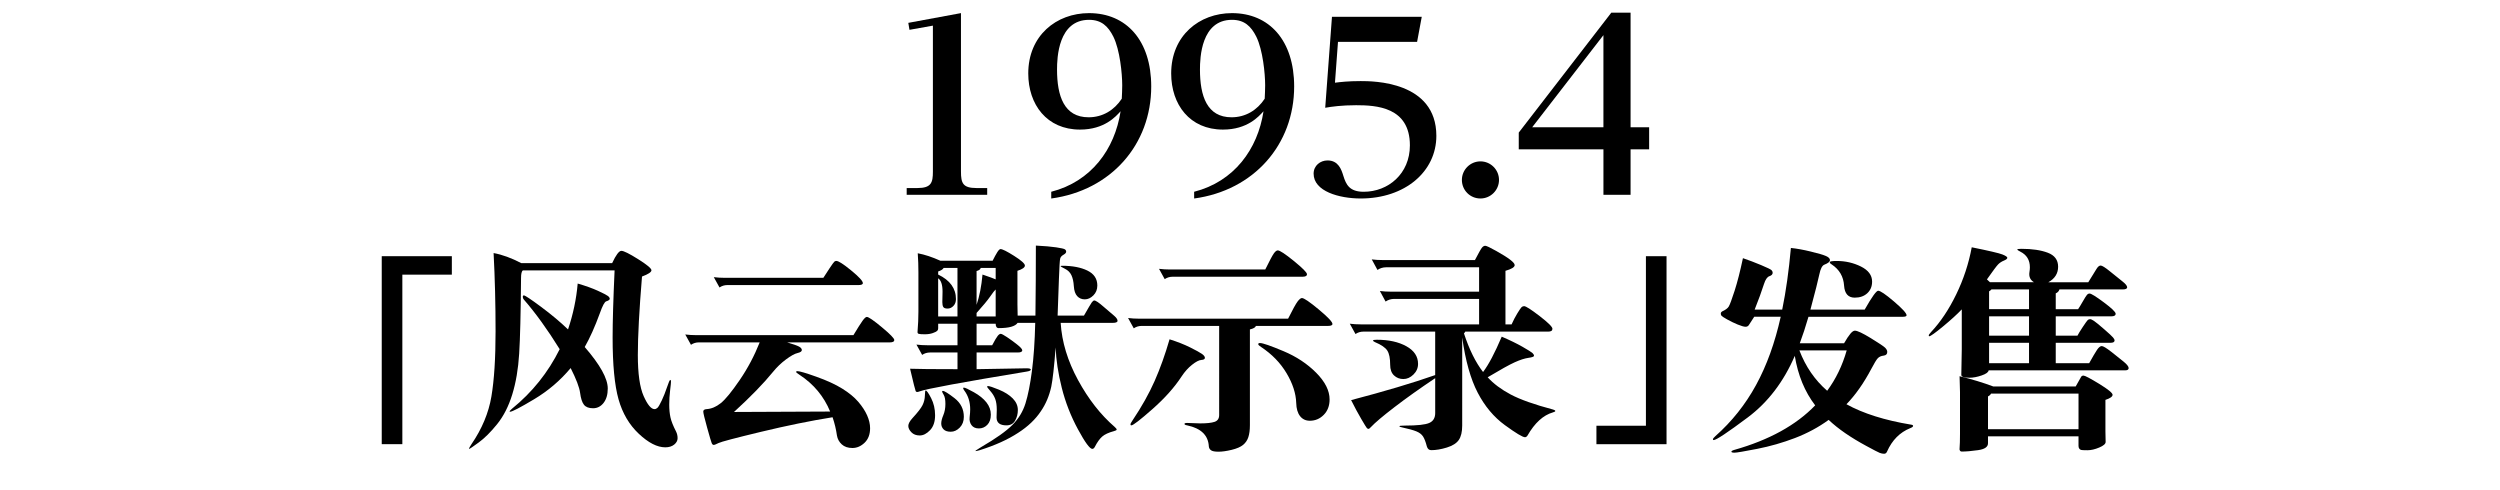
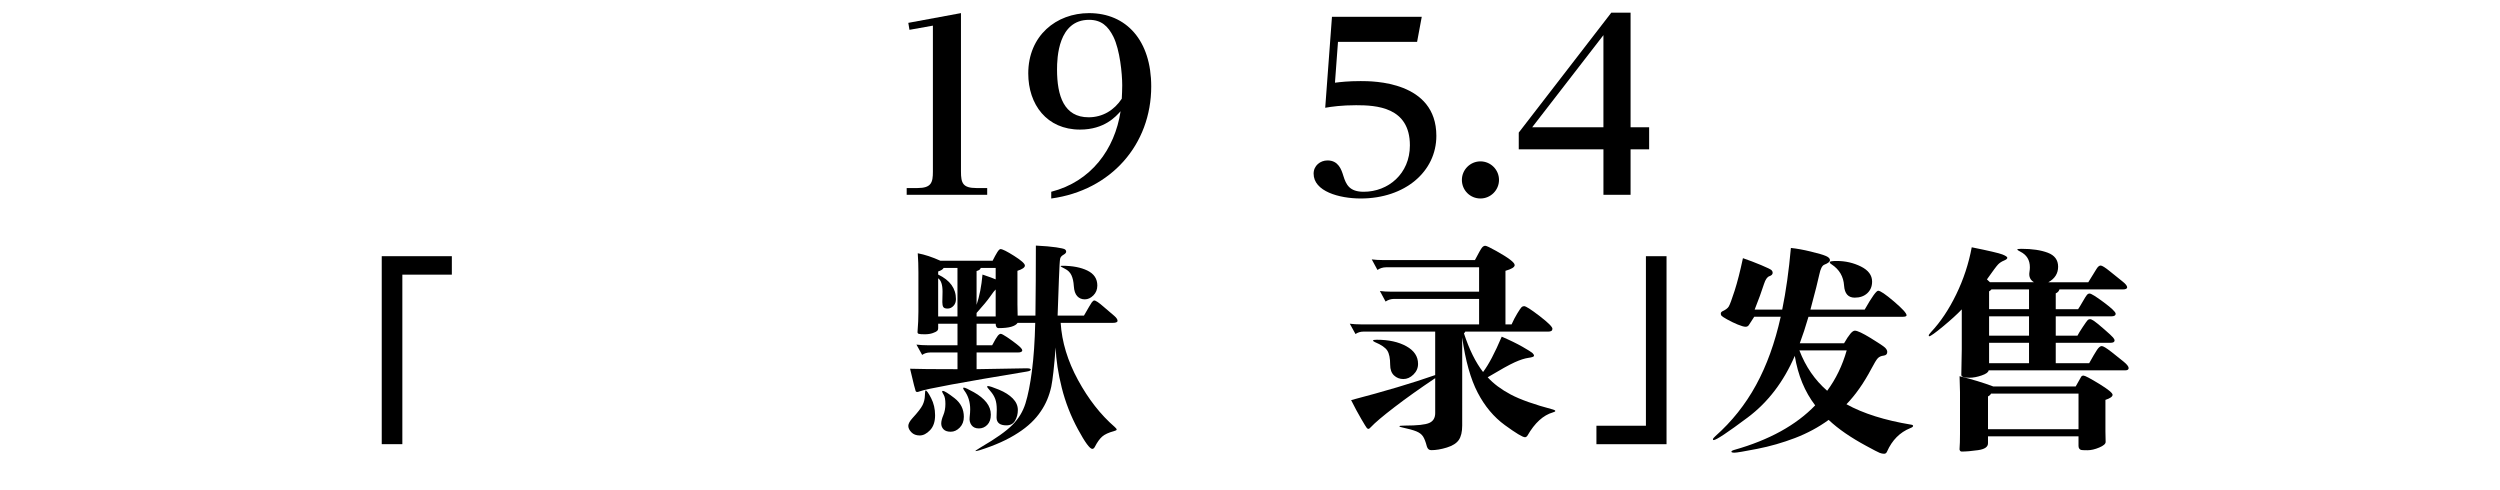
<svg xmlns="http://www.w3.org/2000/svg" version="1.1" id="レイヤー_1" x="0px" y="0px" width="301.705px" height="59.082px" viewBox="0 0 301.705 59.082" enable-background="new 0 0 301.705 59.082" xml:space="preserve">
  <g>
    <path d="M115.972,20.706c0,1.399,0.224,1.988,1.876,1.988h1.288v0.812h-9.716v-0.812h1.288c1.68,0,1.876-0.646,1.876-1.988V3.094   l-2.828,0.505l-0.14-0.841l6.355-1.176L115.972,20.706L115.972,20.706z" />
    <path d="M126.864,23.143c4.815-1.231,7.672-5.124,8.371-9.717c-0.56,0.616-1.932,2.213-4.899,2.213   c-4.004,0-6.244-3.023-6.244-6.775c0-4.564,3.388-7.28,7.336-7.28c4.508,0,7.504,3.305,7.504,8.849c0,7-4.844,12.544-12.067,13.523   v-0.813H126.864z M135.432,10.29c0-1.399-0.28-4.256-1.063-5.853c-0.645-1.287-1.456-2.044-2.94-2.044   c-3.724,0-3.864,4.593-3.864,5.991c0,3.192,0.84,5.77,3.809,5.77c1.68,0,3.08-0.841,4.004-2.24   C135.403,11.326,135.432,10.906,135.432,10.29z" />
-     <path d="M144.111,23.143c4.816-1.231,7.673-5.124,8.373-9.717c-0.561,0.616-1.933,2.213-4.899,2.213   c-4.004,0-6.244-3.023-6.244-6.775c0-4.564,3.388-7.28,7.336-7.28c4.509,0,7.505,3.305,7.505,8.849c0,7-4.845,12.544-12.069,13.523   L144.111,23.143L144.111,23.143z M152.681,10.29c0-1.399-0.281-4.256-1.063-5.853c-0.645-1.287-1.456-2.044-2.94-2.044   c-3.724,0-3.864,4.593-3.864,5.991c0,3.192,0.84,5.77,3.809,5.77c1.68,0,3.08-0.841,4.004-2.24   C152.651,11.326,152.681,10.906,152.681,10.29z" />
    <path d="M160.744,2.03h10.836l-0.562,3.022h-9.547l-0.365,4.929c0.672-0.084,1.598-0.195,3.108-0.195c1.456,0,9.128,0,9.128,6.607   c0,4.312-3.779,7.561-9.128,7.561c-2.604,0-5.685-0.868-5.685-2.996c0-0.979,0.812-1.596,1.681-1.596   c1.315,0,1.681,1.119,1.904,1.848c0.336,1.092,0.756,1.933,2.464,1.933c2.939,0,5.57-2.155,5.57-5.601   c0-4.647-4.088-4.844-6.494-4.844c-1.709,0-2.94,0.168-3.725,0.308L160.744,2.03z" />
    <path d="M180.903,21.714c0,1.232-1.008,2.24-2.239,2.24c-1.261,0-2.24-1.008-2.24-2.24c0-1.231,1.009-2.239,2.24-2.239   S180.903,20.481,180.903,21.714z" />
    <path d="M199.021,18.019h-2.24v5.487h-3.275v-5.487h-10.22v-2.017l11.172-14.476h2.323v13.831h2.24V18.019z M184.908,15.357h8.596   V4.242L184.908,15.357z" />
  </g>
  <g>
    <g>
-       <path d="M62.907,31.755h10.969c0.459-0.989,0.83-1.483,1.112-1.483s0.958,0.335,2.027,1.007c1.068,0.671,1.603,1.117,1.603,1.338    s-0.38,0.473-1.139,0.755c-0.336,4.062-0.504,7.22-0.504,9.472s0.234,3.903,0.702,4.954s0.905,1.576,1.312,1.576    c0.123,0,0.242-0.053,0.357-0.159c0.115-0.105,0.287-0.401,0.517-0.887c0.229-0.486,0.441-1.021,0.636-1.604    s0.322-0.874,0.385-0.874c0.062,0,0.093,0.066,0.093,0.198c0,0.133-0.036,0.486-0.106,1.061s-0.105,1.148-0.105,1.722    c0,0.574,0.048,1.086,0.146,1.537c0.097,0.45,0.322,1.02,0.676,1.708c0.123,0.248,0.186,0.517,0.186,0.809    c0,0.291-0.138,0.547-0.411,0.769c-0.274,0.221-0.632,0.331-1.073,0.331c-0.972,0-2.035-0.543-3.192-1.63    c-1.157-1.086-1.974-2.473-2.45-4.159c-0.478-1.687-0.716-4.173-0.716-7.458c0-1.925,0.08-4.627,0.238-8.107H63.093    c-0.142,0.124-0.212,0.424-0.212,0.901c-0.035,4.257-0.11,7.308-0.226,9.153c-0.114,1.846-0.393,3.484-0.834,4.915    s-1.051,2.627-1.828,3.59c-0.777,0.962-1.52,1.699-2.226,2.212c-0.707,0.512-1.077,0.769-1.112,0.769    c-0.036,0-0.054-0.01-0.054-0.026c0-0.054,0.097-0.23,0.292-0.53c1.271-1.854,2.075-3.775,2.411-5.763    c0.335-1.986,0.503-4.609,0.503-7.868s-0.079-6.407-0.238-9.445C60.611,30.73,61.724,31.137,62.907,31.755z M68.551,39.756    c0.618-1.837,1.007-3.683,1.166-5.537c0.971,0.283,1.783,0.574,2.437,0.874c0.653,0.301,1.056,0.508,1.206,0.623    c0.149,0.115,0.225,0.229,0.225,0.345c0,0.114-0.142,0.216-0.424,0.305c-0.194,0.053-0.45,0.529-0.768,1.431    c-0.601,1.643-1.21,3.003-1.828,4.08c1.854,2.137,2.781,3.806,2.781,5.007c0,0.725-0.168,1.303-0.503,1.735    c-0.336,0.433-0.76,0.649-1.271,0.649c-0.513,0-0.879-0.142-1.1-0.424c-0.222-0.282-0.376-0.76-0.464-1.431    c-0.089-0.672-0.469-1.67-1.14-2.994c-1.254,1.501-2.725,2.755-4.411,3.762s-2.653,1.511-2.9,1.511    c-0.036,0-0.054-0.009-0.054-0.026c0-0.07,0.097-0.186,0.292-0.345c2.438-1.978,4.354-4.371,5.749-7.18    c-1.467-2.367-2.914-4.372-4.345-6.015c-0.071-0.088-0.106-0.189-0.106-0.305c0-0.114,0.044-0.172,0.133-0.172    c0.141,0,0.83,0.46,2.066,1.378S67.614,38.855,68.551,39.756z" />
-       <path d="M100.476,50.354c-2.649,0.424-5.532,1.012-8.649,1.762c-3.118,0.751-4.822,1.201-5.114,1.352    c-0.291,0.149-0.485,0.225-0.582,0.225c-0.098,0-0.177-0.07-0.239-0.212c-0.062-0.142-0.247-0.768-0.556-1.881    c-0.31-1.112-0.464-1.757-0.464-1.934s0.133-0.274,0.397-0.292c0.583-0.035,1.152-0.273,1.709-0.715s1.32-1.373,2.292-2.795    c0.971-1.422,1.774-2.937,2.41-4.544h-7.339c-0.354,0-0.671,0.097-0.953,0.291l-0.689-1.245c0.424,0.053,0.865,0.08,1.325,0.08    h18.97c0.512-0.849,0.878-1.427,1.1-1.735c0.221-0.31,0.393-0.464,0.517-0.464c0.212,0,0.816,0.415,1.814,1.245    s1.497,1.343,1.497,1.536c0,0.195-0.177,0.292-0.53,0.292H94.992c0.724,0.212,1.2,0.38,1.431,0.503    c0.229,0.124,0.344,0.266,0.344,0.424c0,0.159-0.172,0.278-0.517,0.358c-0.344,0.079-0.808,0.335-1.391,0.768    c-0.583,0.434-1.104,0.933-1.563,1.497c-1.148,1.413-2.72,3.029-4.716,4.849l11.604-0.053c-0.76-1.837-1.987-3.312-3.683-4.425    c-0.283-0.177-0.424-0.296-0.424-0.357s0.053-0.093,0.159-0.093c0.265,0,1.028,0.225,2.291,0.676    c1.263,0.45,2.301,0.927,3.113,1.431c0.812,0.503,1.457,1.033,1.935,1.589c0.477,0.557,0.834,1.104,1.072,1.643    c0.238,0.539,0.358,1.056,0.358,1.551c0,0.741-0.222,1.324-0.663,1.748s-0.932,0.636-1.47,0.636c-0.539,0-0.968-0.146-1.285-0.437    c-0.318-0.292-0.513-0.649-0.583-1.073C100.899,51.811,100.723,51.078,100.476,50.354z M99.363,33.53    c0.177-0.282,0.424-0.663,0.742-1.14c0.317-0.477,0.512-0.746,0.582-0.808c0.07-0.062,0.15-0.093,0.239-0.093    c0.265,0,0.865,0.384,1.801,1.152c0.937,0.769,1.404,1.276,1.404,1.523c0,0.159-0.177,0.238-0.529,0.238H87.785    c-0.354,0-0.671,0.098-0.953,0.291l-0.689-1.245c0.424,0.054,0.865,0.08,1.325,0.08H99.363z" />
      <path d="M112.848,50.115c0,0.777-0.203,1.378-0.609,1.802s-0.821,0.636-1.245,0.636s-0.76-0.129-1.007-0.385    s-0.371-0.512-0.371-0.768s0.168-0.57,0.504-0.94c0.636-0.689,1.042-1.215,1.219-1.577c0.176-0.361,0.269-0.746,0.278-1.152    c0.009-0.406,0.039-0.609,0.093-0.609c0.123,0,0.344,0.31,0.662,0.928C112.688,48.667,112.848,49.355,112.848,50.115z     M122.81,38.961c-0.283,0.424-1.042,0.636-2.278,0.636c-0.248,0-0.371-0.176-0.371-0.529h-2.305v2.596h1.881    c0.318-0.6,0.543-0.979,0.676-1.139c0.132-0.159,0.252-0.238,0.357-0.238c0.106,0,0.357,0.132,0.755,0.397    c0.397,0.265,0.804,0.561,1.219,0.888c0.415,0.326,0.623,0.561,0.623,0.701c0,0.177-0.177,0.266-0.53,0.266h-4.98v2.014    l6.04-0.106c0.336,0,0.504,0.053,0.504,0.159c0,0.105-0.168,0.186-0.504,0.238c-7.807,1.29-12.107,2.084-12.902,2.385    c-0.142,0.053-0.247,0.079-0.317,0.079c-0.071,0-0.129-0.035-0.173-0.105s-0.27-0.972-0.676-2.703    c0.865,0.036,2.773,0.054,5.723,0.054v-2.014h-3.312c-0.354,0-0.671,0.097-0.953,0.291l-0.689-1.245    c0.424,0.053,0.865,0.079,1.325,0.079h3.629v-2.596h-2.331v0.556c0,0.124-0.04,0.226-0.119,0.305    c-0.079,0.08-0.256,0.169-0.53,0.266c-0.273,0.097-0.596,0.146-0.967,0.146s-0.614-0.018-0.729-0.053    c-0.115-0.035-0.163-0.124-0.146-0.266c0.07-0.829,0.105-1.633,0.105-2.41v-4.743c0-0.776-0.026-1.545-0.079-2.305    c0.848,0.159,1.757,0.46,2.729,0.901h6.306c0.212-0.425,0.397-0.765,0.557-1.021s0.291-0.385,0.397-0.385    c0.229,0,0.777,0.275,1.643,0.822s1.298,0.937,1.298,1.165c0,0.23-0.3,0.442-0.9,0.636v4.054l0.026,1.352h2.146    c0.035-2.737,0.053-5.555,0.053-8.452c1.042,0.053,1.858,0.124,2.45,0.212c0.592,0.089,0.94,0.168,1.047,0.239    c0.105,0.07,0.159,0.168,0.159,0.291c0,0.124-0.11,0.248-0.331,0.371c-0.222,0.124-0.354,0.283-0.397,0.477    c-0.045,0.195-0.093,1.007-0.146,2.438l-0.158,4.425h3.179c0.513-0.9,0.825-1.431,0.94-1.59s0.217-0.238,0.305-0.238    c0.177,0,0.557,0.256,1.14,0.769l1.271,1.086c0.265,0.229,0.397,0.429,0.397,0.597s-0.194,0.251-0.583,0.251h-6.279    c0.142,2.297,0.839,4.597,2.094,6.902c1.254,2.305,2.729,4.19,4.424,5.656c0.159,0.141,0.239,0.247,0.239,0.317    s-0.106,0.133-0.318,0.186c-0.653,0.177-1.131,0.397-1.431,0.662c-0.301,0.266-0.592,0.672-0.874,1.219    c-0.089,0.177-0.195,0.266-0.318,0.266c-0.301,0-0.879-0.791-1.735-2.371c-0.856-1.581-1.506-3.246-1.947-4.994    c-0.441-1.749-0.688-3.374-0.742-4.875c-0.177,2.313-0.354,3.895-0.529,4.742c-0.248,1.112-0.662,2.093-1.245,2.94    c-0.654,0.99-1.572,1.864-2.756,2.623c-1.236,0.812-2.781,1.511-4.636,2.093c-0.301,0.089-0.478,0.124-0.53,0.106    c0-0.035,0.247-0.203,0.742-0.503c1.73-1.007,2.971-1.886,3.722-2.637c0.751-0.75,1.28-1.62,1.59-2.609    c0.309-0.989,0.569-2.296,0.781-3.921s0.345-3.56,0.397-5.803H122.81z M115.55,32.338h-1.669    c-0.105,0.177-0.327,0.317-0.662,0.424v0.371c1.431,0.688,2.146,1.678,2.146,2.967c0,0.336-0.103,0.609-0.305,0.821    c-0.204,0.212-0.438,0.318-0.702,0.318c-0.266,0-0.438-0.062-0.517-0.186c-0.08-0.123-0.119-0.318-0.119-0.583l0.026-1.271    c0-0.83-0.177-1.369-0.53-1.616v4.609h2.331V32.338z M113.775,47.174c0.194,0,0.666,0.292,1.417,0.875s1.126,1.334,1.126,2.252    c0,0.529-0.163,0.963-0.49,1.298s-0.688,0.504-1.086,0.504s-0.688-0.098-0.874-0.292s-0.278-0.428-0.278-0.702    c0-0.273,0.084-0.609,0.252-1.007c0.167-0.397,0.251-0.848,0.251-1.351c0-0.504-0.065-0.865-0.198-1.087    c-0.133-0.221-0.199-0.357-0.199-0.41S113.723,47.174,113.775,47.174z M116.318,46.777c0.142,0,0.543,0.185,1.206,0.556    c0.662,0.371,1.17,0.782,1.523,1.232c0.353,0.45,0.529,0.94,0.529,1.47c0,0.53-0.142,0.941-0.424,1.232s-0.622,0.438-1.02,0.438    s-0.693-0.133-0.888-0.397c-0.194-0.266-0.27-0.583-0.226-0.954s0.066-0.688,0.066-0.954c0-0.883-0.238-1.643-0.716-2.278    c-0.088-0.123-0.132-0.212-0.132-0.265S116.266,46.777,116.318,46.777z M120.16,33.716v-1.378h-1.802    c-0.053,0.177-0.221,0.301-0.503,0.371v4.08c0.353-1.042,0.592-2.261,0.715-3.656C119.4,33.415,119.931,33.609,120.16,33.716z     M120.16,38.192v-3.258c-0.124,0.105-0.345,0.389-0.662,0.848c-0.318,0.459-0.866,1.121-1.643,1.986v0.424H120.16z     M122.836,49.479c0,0.477-0.11,0.905-0.331,1.285s-0.569,0.569-1.047,0.569c-0.794,0-1.191-0.318-1.191-0.954l0.026-0.927    c0-0.53-0.062-0.963-0.186-1.299c-0.124-0.335-0.318-0.653-0.583-0.953c-0.265-0.301-0.397-0.478-0.397-0.53    s0.035-0.079,0.106-0.079c0.176,0,0.617,0.146,1.324,0.437c0.706,0.292,1.263,0.646,1.669,1.06    C122.633,48.504,122.836,48.967,122.836,49.479z M128.188,32.073c1.236,0,2.252,0.194,3.047,0.582    c0.795,0.389,1.192,0.989,1.192,1.802c0,0.478-0.159,0.874-0.477,1.192c-0.318,0.318-0.662,0.477-1.033,0.477    s-0.676-0.128-0.914-0.384s-0.376-0.658-0.411-1.205c-0.035-0.548-0.132-0.989-0.291-1.325c-0.159-0.335-0.415-0.592-0.769-0.769    c-0.354-0.176-0.53-0.282-0.53-0.317S128.064,32.073,128.188,32.073z" />
-       <path d="M147.131,39.332h-9.352c-0.354,0-0.672,0.098-0.954,0.291l-0.688-1.245c0.424,0.054,0.864,0.08,1.324,0.08h17.989    c0.548-1.095,0.928-1.784,1.14-2.066s0.388-0.424,0.529-0.424c0.247,0,0.923,0.459,2.027,1.377    c1.104,0.919,1.655,1.502,1.655,1.749c0,0.159-0.177,0.238-0.529,0.238h-8.717c-0.035,0.177-0.274,0.318-0.715,0.424v11.552    c0,0.583-0.062,1.063-0.186,1.443c-0.124,0.38-0.336,0.693-0.636,0.94c-0.301,0.247-0.76,0.446-1.378,0.597    c-0.619,0.149-1.148,0.225-1.59,0.225s-0.742-0.058-0.9-0.172c-0.159-0.115-0.248-0.27-0.266-0.464    c-0.07-1.342-0.944-2.19-2.623-2.543c-0.212-0.035-0.317-0.093-0.317-0.173c0-0.079,0.105-0.119,0.317-0.119l1.59,0.054    c0.777,0,1.352-0.062,1.723-0.186c0.37-0.124,0.556-0.397,0.556-0.821V39.332z M141.144,40.948c0.954,0.301,1.784,0.627,2.49,0.98    s1.18,0.613,1.418,0.781s0.357,0.327,0.357,0.477c0,0.15-0.142,0.234-0.424,0.252c-0.283,0.018-0.658,0.212-1.126,0.583    c-0.469,0.371-0.888,0.839-1.259,1.404c-0.865,1.324-2.04,2.641-3.523,3.947c-1.483,1.308-2.331,1.961-2.544,1.961    c-0.07,0-0.105-0.04-0.105-0.119c0-0.08,0.079-0.234,0.238-0.464c1.113-1.66,2.005-3.25,2.676-4.769    C140.013,44.463,140.613,42.785,141.144,40.948z M152.695,32.523c0.512-1.042,0.856-1.687,1.033-1.935    c0.176-0.247,0.335-0.37,0.477-0.37c0.247,0,0.896,0.428,1.947,1.284c1.051,0.857,1.576,1.387,1.576,1.59    s-0.177,0.305-0.529,0.305h-15.685c-0.354,0-0.672,0.098-0.954,0.291l-0.688-1.245c0.424,0.054,0.865,0.08,1.324,0.08H152.695z     M152.06,41.398c0.335,0,1.28,0.327,2.834,0.98c1.555,0.653,2.87,1.523,3.948,2.609c1.077,1.087,1.616,2.159,1.616,3.22    c0,0.759-0.234,1.377-0.702,1.854c-0.469,0.477-1.029,0.715-1.683,0.715c-0.495,0-0.888-0.186-1.179-0.557    c-0.292-0.37-0.446-0.9-0.464-1.589c-0.036-1.148-0.424-2.345-1.166-3.59c-0.741-1.246-1.767-2.301-3.073-3.166    c-0.229-0.142-0.345-0.256-0.345-0.345C151.847,41.443,151.918,41.398,152.06,41.398z" />
      <path d="M178.5,35.199v-2.941h-11.233c-0.371,0-0.715,0.106-1.033,0.318l-0.688-1.271c0.424,0.053,0.865,0.079,1.324,0.079h11.128    c0.441-0.848,0.724-1.347,0.848-1.497c0.123-0.15,0.256-0.226,0.397-0.226c0.141,0,0.583,0.208,1.324,0.624    c0.742,0.414,1.299,0.764,1.67,1.046c0.37,0.282,0.556,0.503,0.556,0.662c0,0.248-0.371,0.477-1.112,0.688v6.465h0.741    c0.212-0.477,0.441-0.918,0.689-1.324c0.247-0.406,0.415-0.653,0.503-0.742c0.089-0.088,0.194-0.133,0.318-0.133    c0.212,0,0.834,0.397,1.867,1.192c1.034,0.795,1.551,1.308,1.551,1.537s-0.169,0.344-0.504,0.344h-10.015    c-0.018,0.054-0.07,0.124-0.159,0.212c0.636,1.943,1.404,3.498,2.306,4.663c0.671-0.883,1.421-2.305,2.252-4.266    c0.988,0.424,1.823,0.831,2.503,1.219c0.68,0.389,1.082,0.641,1.206,0.756c0.123,0.114,0.186,0.225,0.186,0.331    c0,0.105-0.226,0.189-0.676,0.251c-0.45,0.062-0.998,0.239-1.643,0.53c-0.646,0.291-1.735,0.896-3.272,1.814    c0.706,0.778,1.634,1.471,2.782,2.08c1.147,0.609,2.853,1.215,5.113,1.814c0.177,0.054,0.265,0.111,0.265,0.173    s-0.097,0.119-0.291,0.172c-1.166,0.336-2.19,1.271-3.073,2.809c-0.089,0.123-0.186,0.186-0.292,0.186    c-0.282,0-1.091-0.486-2.424-1.457c-1.334-0.972-2.429-2.278-3.285-3.921c-0.857-1.644-1.479-3.859-1.868-6.65V51.36    c0,0.759-0.137,1.338-0.41,1.735c-0.274,0.397-0.755,0.702-1.444,0.914c-0.688,0.212-1.315,0.317-1.881,0.317    c-0.265,0-0.441-0.149-0.53-0.45c-0.142-0.548-0.296-0.949-0.463-1.205c-0.168-0.257-0.434-0.46-0.795-0.609    c-0.362-0.15-0.95-0.313-1.762-0.49c-0.195-0.035-0.292-0.079-0.292-0.133c0-0.053,0.229-0.079,0.689-0.079    c1.466,0,2.437-0.106,2.914-0.318c0.477-0.212,0.715-0.609,0.715-1.191v-4.213c-1.872,1.254-3.51,2.42-4.914,3.497    s-2.354,1.881-2.849,2.411c-0.123,0.141-0.221,0.212-0.291,0.212c-0.071,0-0.137-0.036-0.199-0.106    c-0.062-0.07-0.287-0.437-0.675-1.099c-0.389-0.663-0.795-1.418-1.219-2.266c4.044-1.06,7.427-2.066,10.146-3.021v-5.246h-8.663    c-0.354,0-0.672,0.098-0.954,0.292l-0.688-1.245c0.424,0.053,0.865,0.079,1.324,0.079h14.28v-3.073h-10.253    c-0.371,0-0.715,0.106-1.033,0.318l-0.688-1.272c0.424,0.054,0.865,0.08,1.324,0.08H178.5z M166.154,41.001    c1.431,0,2.618,0.261,3.563,0.782c0.944,0.521,1.417,1.231,1.417,2.133c0,0.494-0.186,0.923-0.557,1.284    c-0.37,0.362-0.777,0.543-1.219,0.543s-0.816-0.146-1.126-0.437c-0.309-0.292-0.463-0.72-0.463-1.285    c0-0.777-0.115-1.347-0.345-1.709c-0.229-0.361-0.725-0.702-1.483-1.02c-0.159-0.07-0.238-0.137-0.238-0.199    C165.704,41.032,165.854,41.001,166.154,41.001z" />
    </g>
    <g>
      <g>
        <path d="M54.529,33.145h-5.973v20.458h-2.487V30.918h8.46V33.145z" />
-         <path d="M201.121,53.603h-8.461v-2.224h5.973V30.918h2.488V53.603z" />
+         <path d="M201.121,53.603h-8.461v-2.224h5.973V30.918h2.488V53.603" />
        <path d="M214.9,38.228h-3.197l-0.628,0.969c-0.088,0.159-0.228,0.237-0.419,0.237c-0.193,0-0.512-0.093-0.956-0.274     c-0.445-0.185-0.87-0.39-1.271-0.616c-0.402-0.226-0.628-0.375-0.68-0.445c-0.055-0.071-0.079-0.159-0.079-0.263     c0-0.105,0.061-0.192,0.183-0.263c0.384-0.174,0.643-0.366,0.772-0.575c0.131-0.21,0.368-0.843,0.709-1.901     c0.339-1.055,0.675-2.37,1.007-3.94c0.715,0.244,1.45,0.523,2.201,0.838c0.748,0.313,1.169,0.52,1.256,0.615     s0.132,0.196,0.132,0.302c0,0.191-0.132,0.332-0.394,0.419c-0.263,0.087-0.48,0.401-0.654,0.942     c-0.278,0.874-0.655,1.902-1.127,3.091h3.326c0.455-2.217,0.804-4.696,1.048-7.44c0.698,0.07,1.497,0.215,2.396,0.433     c0.9,0.218,1.512,0.398,1.835,0.538c0.321,0.14,0.483,0.306,0.483,0.497c0,0.192-0.227,0.375-0.681,0.552     c-0.263,0.104-0.462,0.496-0.603,1.179c-0.14,0.68-0.499,2.095-1.074,4.242h6.548c0.455-0.801,0.812-1.383,1.075-1.74     c0.262-0.359,0.444-0.538,0.55-0.538c0.263,0,0.899,0.432,1.912,1.297c1.013,0.864,1.519,1.42,1.519,1.664     c0,0.12-0.156,0.183-0.472,0.183h-11.367c-0.35,1.203-0.7,2.27-1.048,3.195h5.343c0.314-0.542,0.571-0.931,0.773-1.165     c0.2-0.237,0.381-0.355,0.536-0.355c0.298,0,0.931,0.299,1.901,0.891c0.969,0.595,1.545,0.979,1.728,1.151     c0.183,0.176,0.275,0.352,0.275,0.523c0,0.264-0.148,0.411-0.444,0.447c-0.299,0.034-0.531,0.141-0.697,0.314     s-0.43,0.61-0.798,1.31c-0.908,1.711-1.903,3.125-2.985,4.243c2.025,1.118,4.627,1.939,7.807,2.463     c0.156,0.018,0.234,0.07,0.234,0.157c0,0.088-0.113,0.175-0.341,0.263c-1.256,0.506-2.191,1.45-2.803,2.828     c-0.07,0.173-0.188,0.264-0.353,0.264c-0.169,0-0.342-0.035-0.525-0.104c-0.183-0.07-0.732-0.355-1.649-0.854     c-0.917-0.496-1.754-1.002-2.502-1.517c-0.751-0.516-1.424-1.053-2.018-1.612c-1.224,0.891-2.576,1.618-4.061,2.188     c-1.484,0.567-3.01,1.005-4.571,1.31s-2.472,0.459-2.722,0.459c-0.256,0-0.382-0.039-0.382-0.118c0-0.08,0.122-0.154,0.367-0.224     c4.19-1.188,7.438-2.976,9.744-5.369c-1.258-1.643-2.077-3.633-2.461-5.973c-1.346,3.125-3.237,5.603-5.672,7.427     c-2.436,1.824-3.812,2.736-4.126,2.736c-0.052,0-0.079-0.035-0.079-0.104c0-0.071,0.098-0.193,0.289-0.367     c1.991-1.764,3.629-3.819,4.911-6.169C213.21,44.116,214.202,41.371,214.9,38.228z M220.507,47.16     c1.047-1.415,1.834-3.039,2.356-4.873h-5.71C217.903,44.243,219.021,45.868,220.507,47.16z M221.658,31.494     c1.048,0,2.021,0.224,2.92,0.668c0.898,0.446,1.351,1.053,1.351,1.82c0,0.578-0.193,1.044-0.577,1.402     c-0.385,0.359-0.891,0.537-1.519,0.537c-0.786,0-1.215-0.48-1.285-1.44c-0.069-1.1-0.565-1.955-1.492-2.567     c-0.156-0.088-0.234-0.179-0.234-0.275C220.819,31.544,221.099,31.494,221.658,31.494z" />
        <path d="M245.47,34.062c-0.456-0.262-0.639-0.671-0.552-1.23c0.035-0.21,0.052-0.402,0.052-0.576     c0-0.874-0.384-1.502-1.151-1.886c-0.245-0.12-0.367-0.21-0.367-0.262c0-0.053,0.167-0.079,0.499-0.079     c1.292,0,2.353,0.158,3.183,0.472c0.83,0.314,1.244,0.877,1.244,1.689c0,0.812-0.394,1.437-1.18,1.872h4.821l0.969-1.571     c0.174-0.296,0.35-0.445,0.523-0.445s0.551,0.236,1.127,0.707l1.468,1.179c0.402,0.314,0.603,0.56,0.603,0.733     c0,0.175-0.176,0.264-0.523,0.264h-7.65c-0.07,0.227-0.219,0.385-0.445,0.472v1.911h2.699c0.121-0.173,0.305-0.477,0.551-0.903     c0.244-0.428,0.413-0.697,0.509-0.812s0.206-0.171,0.327-0.171c0.191,0,0.765,0.355,1.716,1.062     c0.951,0.708,1.428,1.168,1.428,1.375c0,0.208-0.175,0.314-0.523,0.314h-6.707v2.331h2.621c0.104-0.209,0.317-0.558,0.641-1.048     c0.323-0.487,0.524-0.768,0.603-0.839c0.077-0.069,0.17-0.104,0.275-0.104c0.104,0,0.262,0.07,0.471,0.209     c0.21,0.139,0.614,0.471,1.218,0.994c0.604,0.524,0.965,0.86,1.088,1.01c0.121,0.149,0.183,0.267,0.183,0.354     c0,0.192-0.167,0.287-0.499,0.287h-6.601v2.463h4.033c0.438-0.785,0.756-1.325,0.957-1.624c0.201-0.296,0.389-0.445,0.562-0.445     c0.175,0,0.559,0.231,1.153,0.694c0.596,0.464,1.09,0.86,1.493,1.191c0.403,0.332,0.602,0.591,0.602,0.773     c0,0.184-0.149,0.274-0.444,0.274h-16.453c-0.033,0.227-0.317,0.434-0.85,0.615c-0.533,0.183-1.018,0.275-1.454,0.275     c-0.664,0-0.995-0.114-0.995-0.341l0.055-3.092v-4.819c-0.543,0.577-1.294,1.261-2.254,2.056     c-0.962,0.795-1.52,1.192-1.677,1.192c-0.035,0-0.053-0.036-0.053-0.106c0-0.068,0.097-0.209,0.289-0.417     c1.135-1.206,2.143-2.717,3.025-4.532c0.881-1.815,1.506-3.71,1.872-5.684c2.061,0.416,3.292,0.705,3.693,0.862     c0.4,0.158,0.602,0.294,0.602,0.406c0,0.115-0.14,0.229-0.419,0.342c-0.278,0.113-0.515,0.271-0.707,0.472     c-0.191,0.201-0.637,0.798-1.335,1.794c0.105,0.087,0.227,0.201,0.366,0.34H245.47z M240.545,46.637h9.954     c0.384-0.698,0.607-1.091,0.668-1.179c0.062-0.088,0.152-0.131,0.275-0.131c0.173,0,0.802,0.332,1.886,0.993     c1.081,0.664,1.623,1.106,1.623,1.324s-0.286,0.424-0.864,0.615v3.799l0.025,1.282c0,0.227-0.258,0.451-0.771,0.668     c-0.516,0.217-0.99,0.328-1.429,0.328c-0.437,0-0.694-0.014-0.772-0.04c-0.079-0.025-0.148-0.078-0.21-0.156     c-0.061-0.079-0.091-0.189-0.091-0.328v-1.151h-10.924v0.838c0,0.438-0.397,0.711-1.192,0.826     c-0.795,0.114-1.462,0.17-2.003,0.17c-0.069,0-0.131-0.034-0.183-0.104s-0.07-0.158-0.052-0.262     c0.033-0.403,0.052-0.988,0.052-1.758v-5.03c0-0.436-0.019-1.082-0.052-1.938C237.986,45.771,239.339,46.183,240.545,46.637z      M250.84,51.796V47.5h-10.557c-0.07,0.141-0.192,0.254-0.367,0.341v3.955H250.84z M244.867,34.926h-4.532     c-0.052,0.07-0.148,0.149-0.288,0.236v2.148h4.82V34.926z M244.867,38.176h-4.82v2.331h4.82V38.176z M244.867,43.833v-2.462     h-4.82v2.462H244.867z" />
      </g>
    </g>
  </g>
</svg>